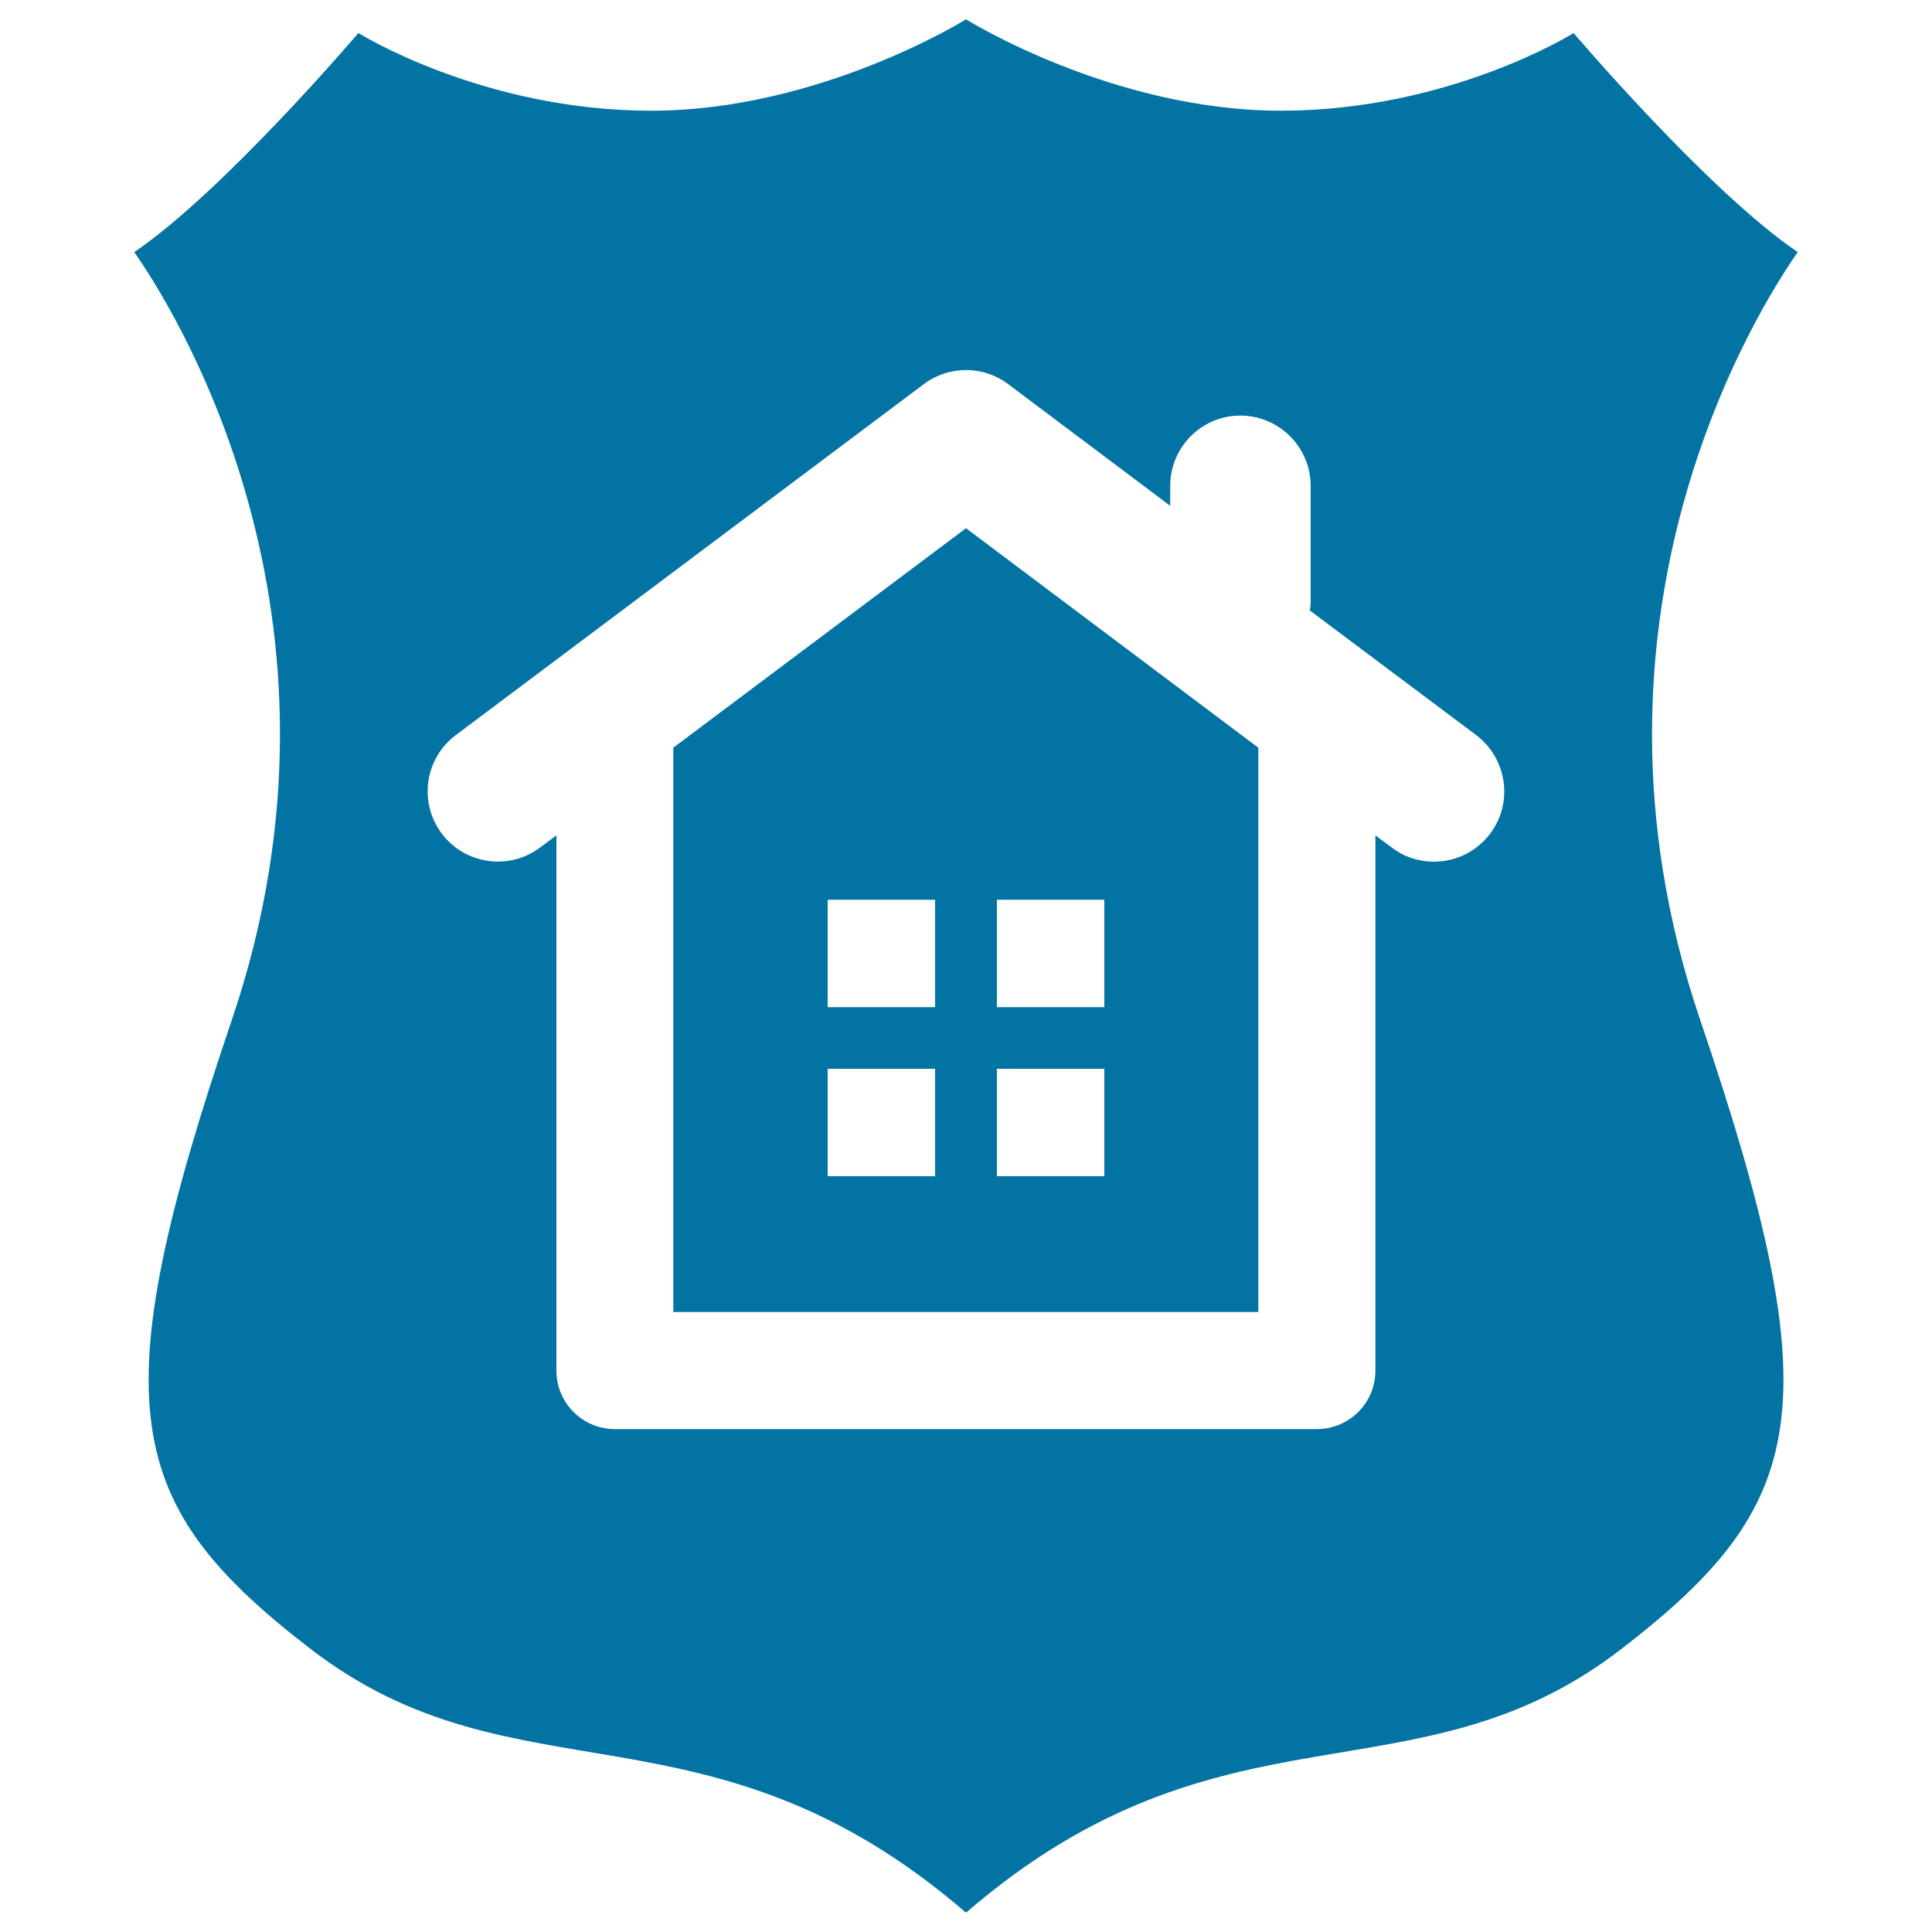
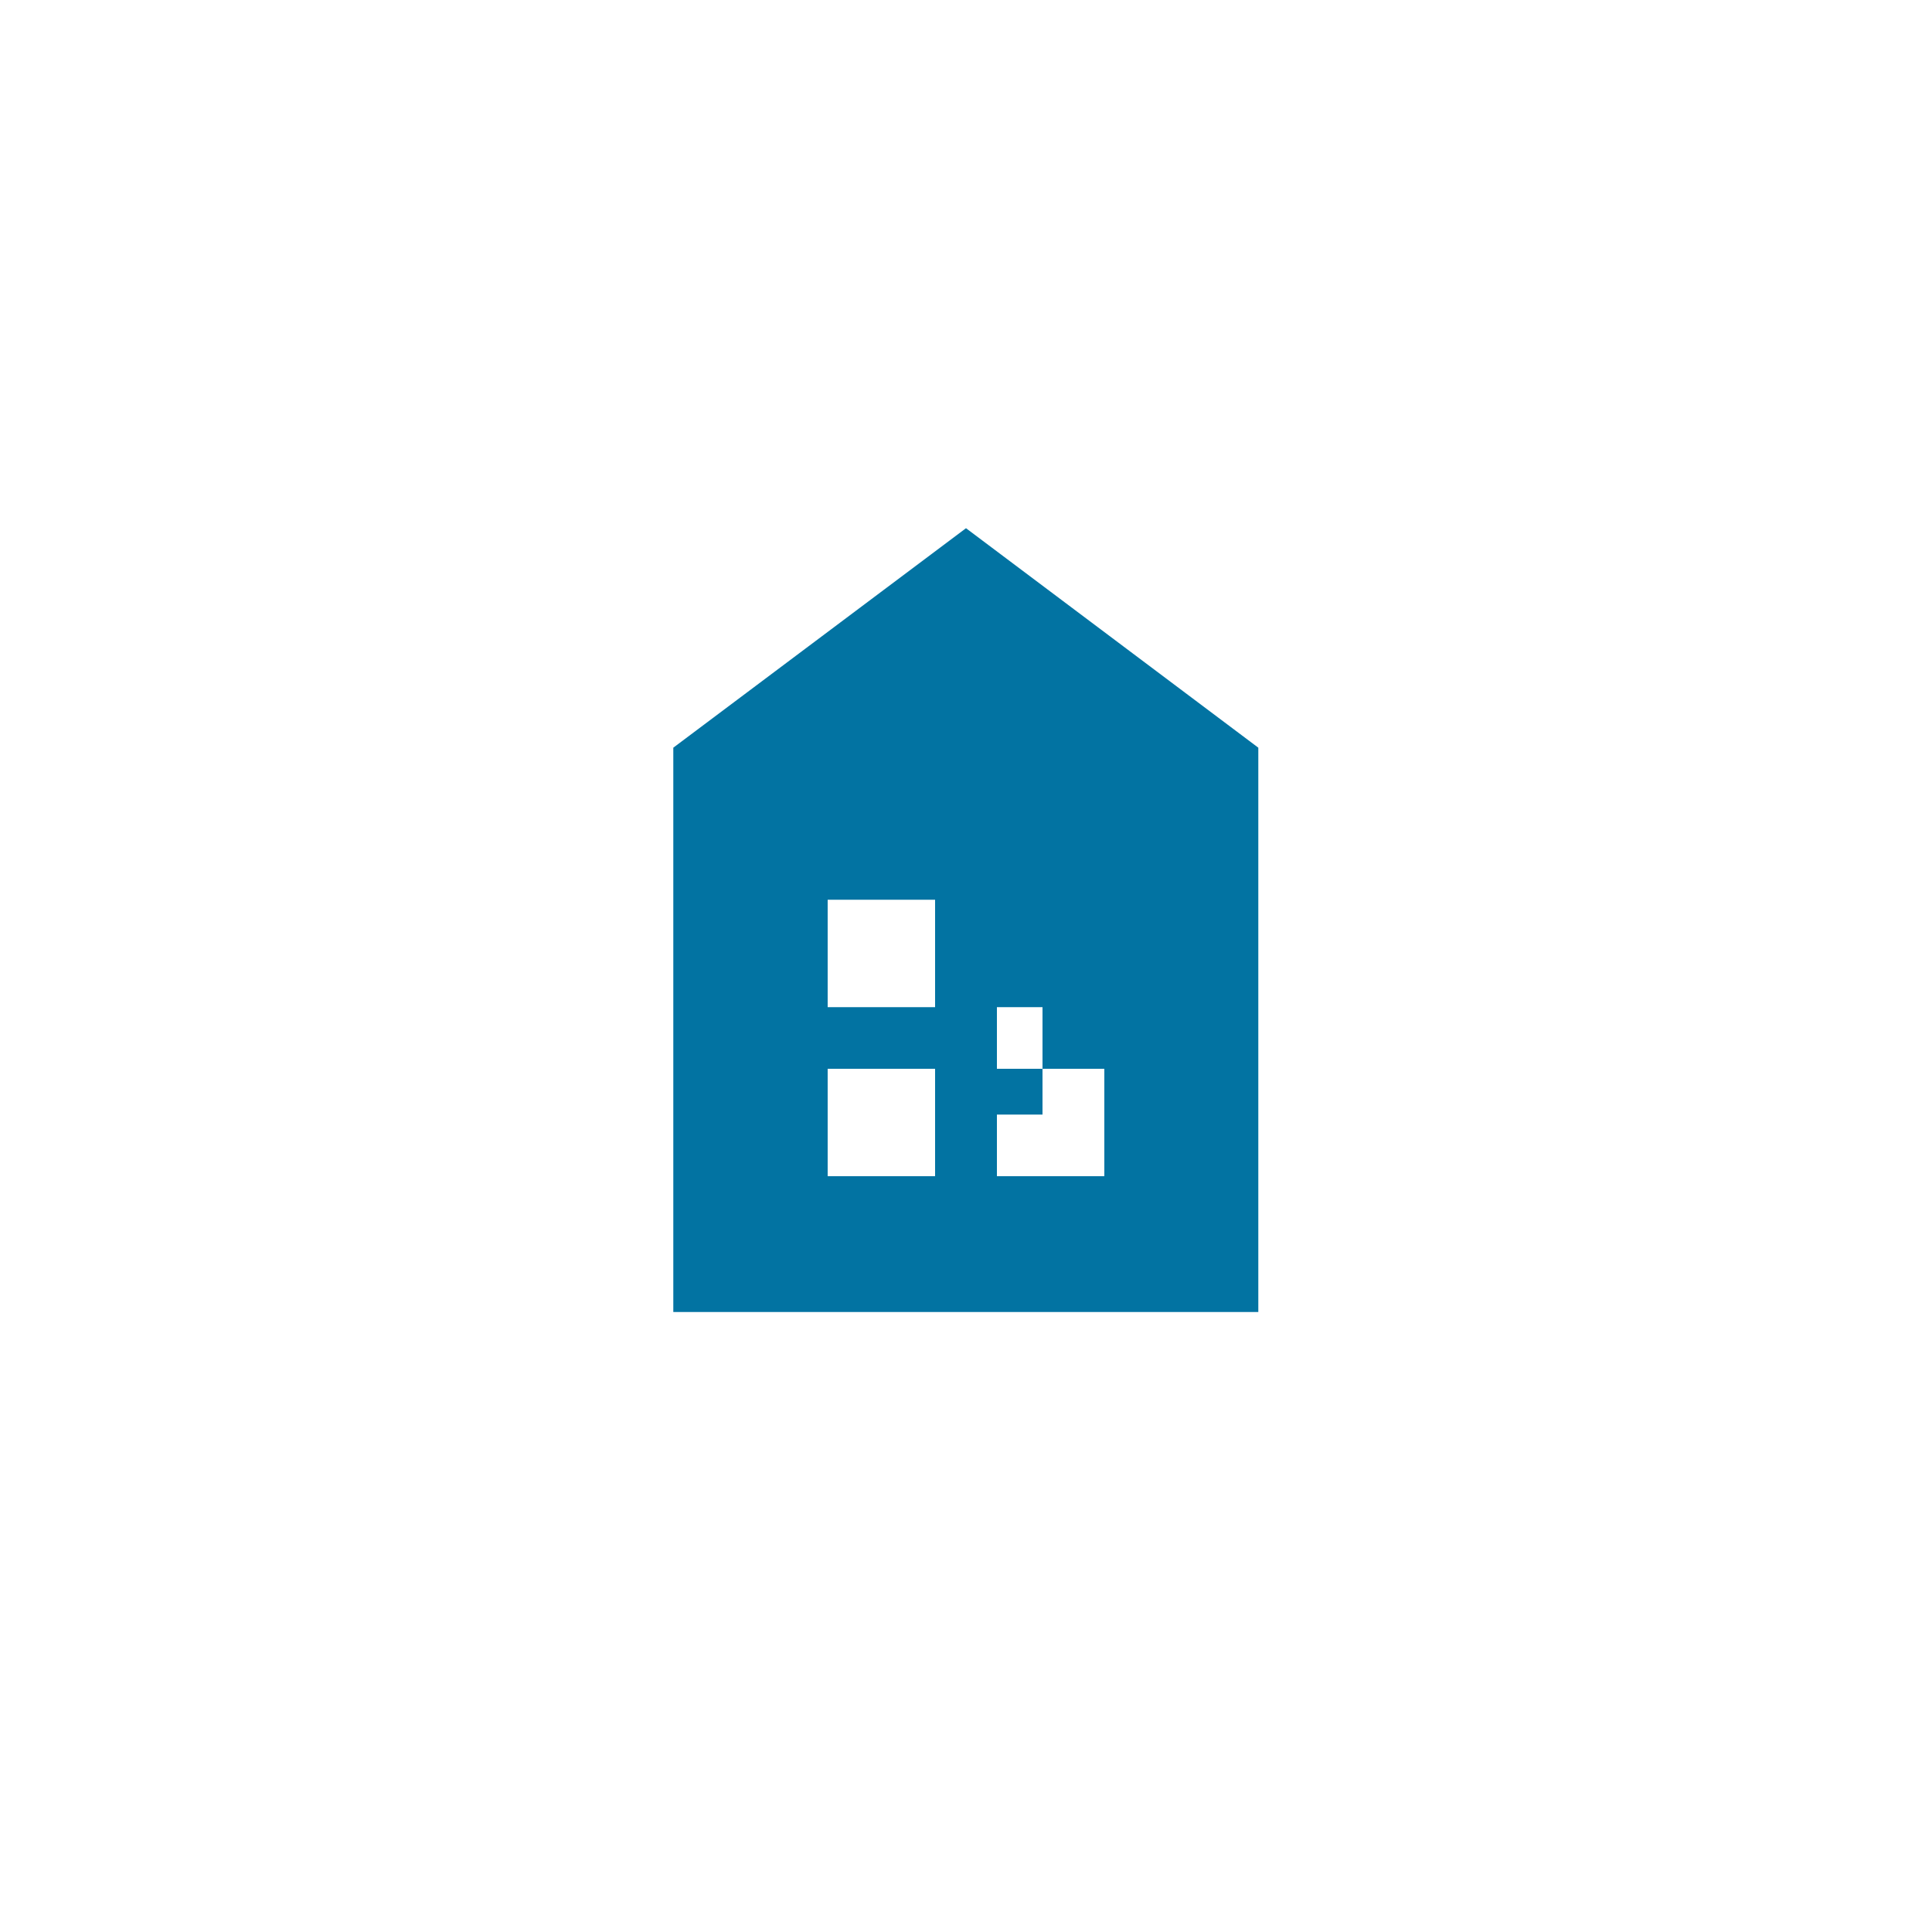
<svg xmlns="http://www.w3.org/2000/svg" viewBox="0 0 1000 1000" style="fill:#0273a2">
  <title>House In A Shield SVG icon</title>
  <g>
    <g>
-       <path d="M348.5,387v292.1h302.8V387L500,273.4L348.5,387z M484,608.8h-55.6v-55.6H484V608.8z M484,521.3h-55.6v-55.6H484V521.3z M516,465.7h55.6v55.6H516C516,521.3,516,465.7,516,465.7z M516,553.2h55.6v55.6H516C516,608.8,516,553.2,516,553.2z" />
-       <path d="M930.5,130.5c-46.4-31.5-116-113.4-116-113.4S750.4,57.3,663,57.3S500,10,500,10s-75.7,47.3-163,47.3c-87.3,0-151.5-40.2-151.5-40.2s-69.6,81.8-116,113.4c19.1,27.3,121.9,187.2,50.5,397.4C51.8,728.8,64,779,160.9,853.6c106.3,81.8,206,21.6,339.1,136.4C633,875.2,732.8,935.6,839.1,853.6C936,779,948.3,728.8,880,527.9C808.6,317.7,911.4,157.8,930.5,130.5z M771.3,431.5c-7.2,9.5-18,14.5-29.1,14.5c-7.6,0-15.3-2.3-21.8-7.3l-8.5-6.3v277.1c0,16.7-13.6,30.2-30.3,30.2H318.3c-16.7,0-30.3-13.5-30.3-30.2V432.4l-8.5,6.3c-16,12-38.8,8.8-50.9-7.3c-12-16.1-8.8-38.8,7.3-50.9l242.3-181.7c12.9-9.7,30.7-9.7,43.6,0l83.9,63v-10.3c0-20.1,16.3-36.4,36.3-36.4s36.4,16.3,36.4,36.4V312c0,1.3-0.3,2.7-0.4,4l86.1,64.5C780.1,392.7,783.4,415.5,771.3,431.5z" />
+       <path d="M348.5,387v292.1h302.8V387L500,273.4L348.5,387z M484,608.8h-55.6v-55.6H484V608.8z M484,521.3h-55.6v-55.6H484V521.3z h55.6v55.6H516C516,521.3,516,465.7,516,465.7z M516,553.2h55.6v55.6H516C516,608.8,516,553.2,516,553.2z" />
    </g>
  </g>
</svg>